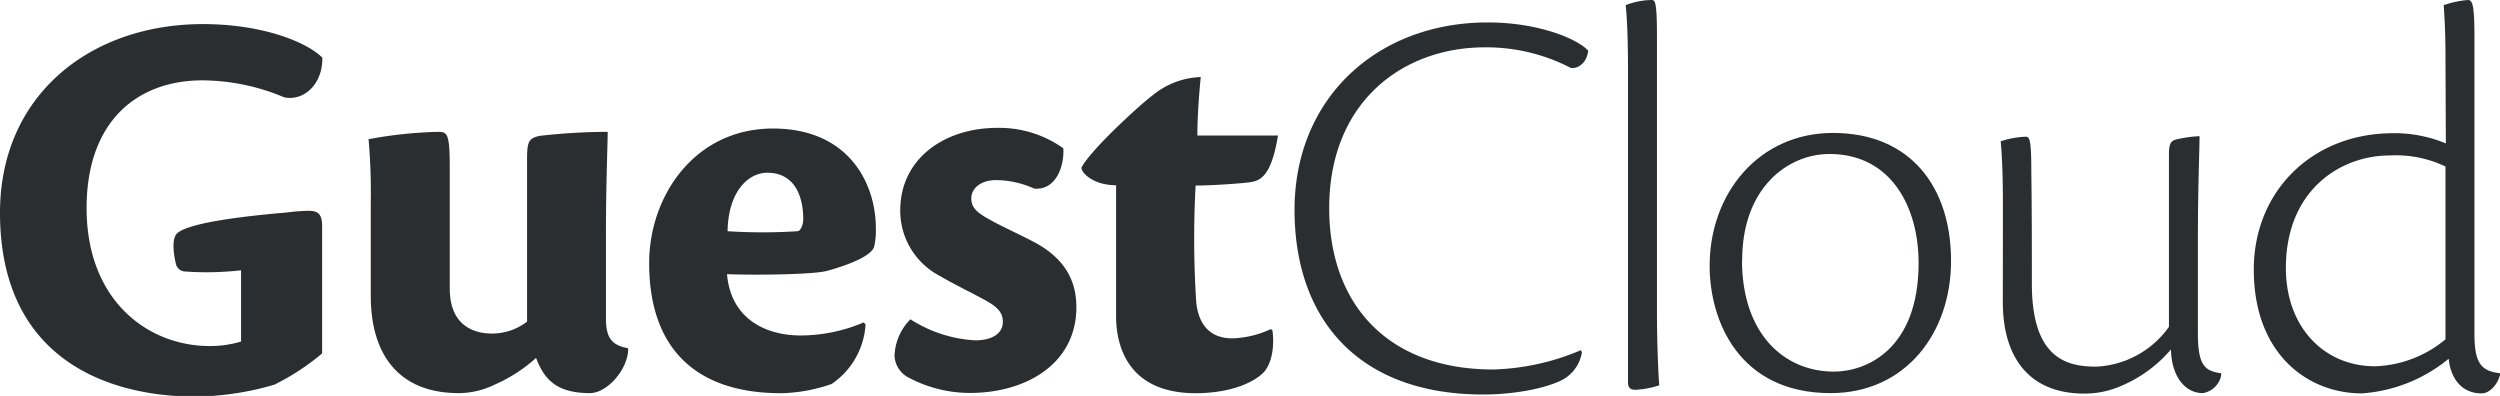
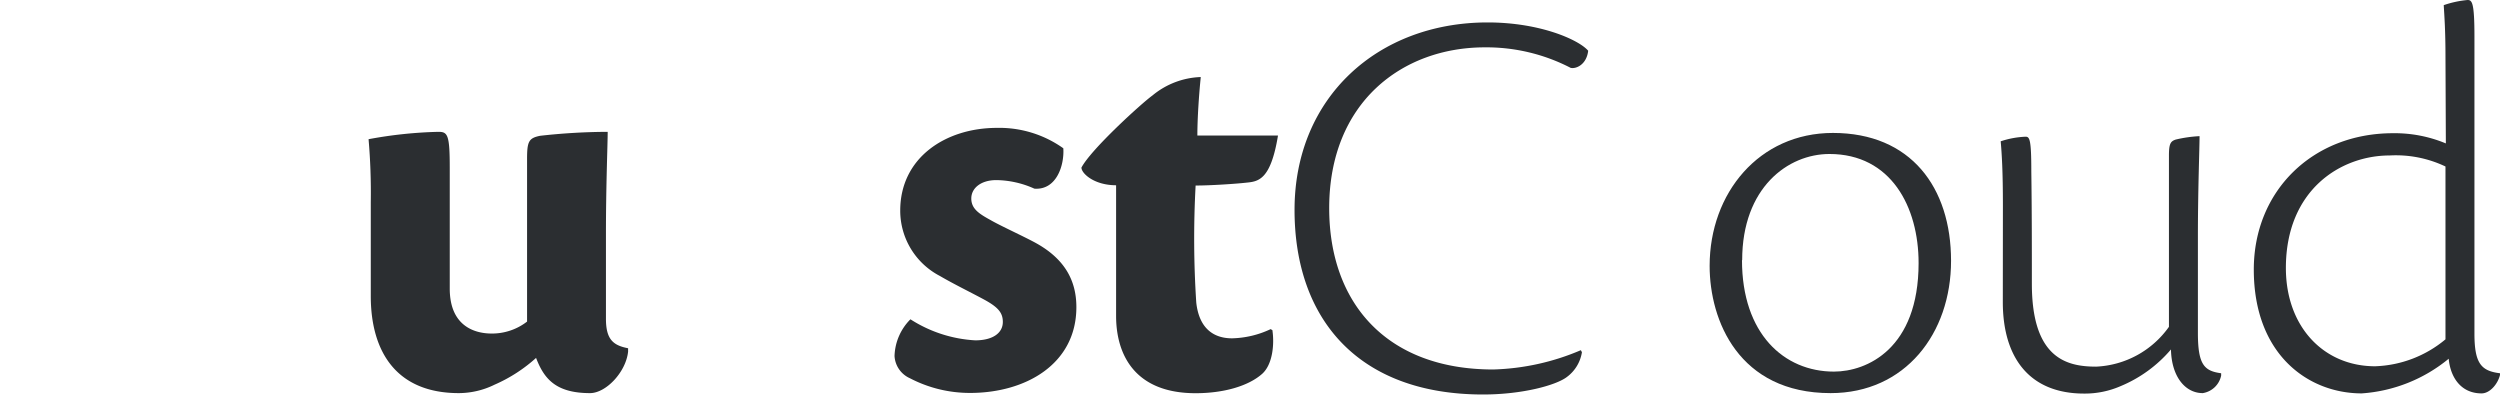
<svg xmlns="http://www.w3.org/2000/svg" id="Layer_1" data-name="Layer 1" viewBox="0 0 271.93 43.07">
  <defs>
    <style>.cls-1{fill:#2b2e31;}</style>
  </defs>
  <path class="cls-1" d="M98.11,50.09a67.76,67.76,0,0,0-.24-6.86,47,47,0,0,1,7.6-.8c1,0,1.23.31,1.23,3.89V59.48c0,4,2.6,4.89,4.57,4.89a6.23,6.23,0,0,0,3.84-1.3V45.39c0-1.91.18-2.28,1.42-2.53a67.51,67.51,0,0,1,7.35-.43c0,1.3-.19,5.75-.19,11.18v9.15c0,2.28.81,2.9,2.41,3.21v.37c-.24,2.23-2.41,4.51-4.14,4.51-3.7,0-5-1.54-5.87-3.83a16.71,16.71,0,0,1-4.51,2.91,8.89,8.89,0,0,1-3.89.92c-6.8,0-9.58-4.51-9.58-10.56Z" transform="translate(-57.78 -28.09)" />
-   <path class="cls-1" d="M151.93,63.38a8.44,8.44,0,0,1-3.7,6.48,17.7,17.7,0,0,1-5.5,1c-9.21,0-14.34-4.82-14.34-14.15,0-7.29,4.94-14.64,13.47-14.64,8.16,0,11.19,5.87,11.19,10.87a7.87,7.87,0,0,1-.19,2c-.31.93-2.41,1.86-5.07,2.6-1.48.43-8.09.49-10.93.37.43,5,4.38,6.67,8,6.67a17.55,17.55,0,0,0,6.86-1.42Zm-15-10.14a60.23,60.23,0,0,0,7.6,0c.31,0,.62-.68.62-1.3,0-2.78-1.12-5.06-3.9-5.06C139.2,46.88,137,48.86,136.92,53.24Z" transform="translate(-57.78 -28.09)" />
  <path class="cls-1" d="M173.44,44.22c.12,1.85-.74,4.57-3.15,4.39a10.35,10.35,0,0,0-4.14-.93c-1.67,0-2.72.87-2.72,2s.86,1.67,2.1,2.35c1.05.61,3.64,1.79,4.88,2.47,3.27,1.79,4.45,4.2,4.45,7,0,6.18-5.5,9.33-11.56,9.33a14.09,14.09,0,0,1-6.55-1.6,2.82,2.82,0,0,1-1.67-2.41,5.9,5.9,0,0,1,1.73-4,14.52,14.52,0,0,0,7.05,2.29c1.91,0,3-.8,3-2,0-1-.5-1.61-2.1-2.47s-3.16-1.61-4.76-2.54A8,8,0,0,1,155.7,51c0-5.81,5-9,10.51-9A12,12,0,0,1,173.44,44.22Z" transform="translate(-57.78 -28.09)" />
  <path class="cls-1" d="M196.18,64c.24,1.61,0,3.77-1.12,4.76-1.54,1.36-4.26,2.1-7.23,2.1-6.67,0-8.65-4.26-8.65-8.4V48.24c-2.41,0-3.77-1.3-3.77-1.92,1.05-2,6.55-7,7.73-7.85a8.69,8.69,0,0,1,5.25-2c-.19,1.85-.37,4.44-.37,6.36h8.77c-.8,4.88-2.16,5-3.46,5.13-1.05.12-3.83.31-5.5.31A106.67,106.67,0,0,0,187.9,61c.3,2.72,1.79,3.89,3.89,3.89a10.34,10.34,0,0,0,4.2-1Z" transform="translate(-57.78 -28.09)" />
  <path class="cls-1" d="M229.85,66.4a4.16,4.16,0,0,1-1.67,2.72C227,70,223.36,71,219.1,71c-13.59,0-20.51-8.22-20.51-20.08,0-12.24,9.08-20.39,21-20.39,5.75,0,9.95,1.91,10.94,3.08-.18,1.55-1.36,2-1.91,1.86a19.92,19.92,0,0,0-9.33-2.23c-9,0-16.93,6-16.93,17.49,0,10.32,6.24,17.55,17.85,17.55a26,26,0,0,0,9.52-2.1Z" transform="translate(-57.78 -28.09)" />
-   <path class="cls-1" d="M234.86,35.76c0-3.65-.12-5.87-.25-7.11a8,8,0,0,1,2.84-.56c.38,0,.56.31.56,4V62c0,3,.12,6.36.25,8a9.79,9.79,0,0,1-2.6.49c-.49,0-.8-.18-.8-.8Z" transform="translate(-57.78 -28.09)" />
  <path class="cls-1" d="M270,56.46c0,7.91-5,14.39-13.1,14.39-10,0-13.16-7.91-13.16-13.84,0-7.91,5.37-14.46,13.41-14.46C265.63,42.55,270,48.48,270,56.46Zm-22.74-.07c0,8,4.57,12.12,10,12.12,3.58,0,9.21-2.48,9.21-11.81,0-6.11-3-11.86-9.7-11.86C252.28,44.84,247.28,48.48,247.28,56.39Z" transform="translate(-57.78 -28.09)" />
  <path class="cls-1" d="M275.64,50.46c0-3.77-.12-5.62-.24-7a9.74,9.74,0,0,1,2.71-.5c.44,0,.62.31.62,3.77.06,4.08.06,8.53.06,12.24,0,8.15,3.84,9,7,9a10.27,10.27,0,0,0,7.91-4.33V45c0-1.29.18-1.54.74-1.73a14.16,14.16,0,0,1,2.59-.37c0,1.36-.18,5.69-.18,11V64.3c0,3.46.68,4.14,2.53,4.39v.25a2.43,2.43,0,0,1-2,1.91c-1.91,0-3.4-1.79-3.46-4.75a14.48,14.48,0,0,1-5.5,4,9.73,9.73,0,0,1-3.95.8c-5.93,0-8.84-3.89-8.84-9.95Z" transform="translate(-57.78 -28.09)" />
  <path class="cls-1" d="M323.78,34.33c0-3-.12-4.44-.19-5.68a10.93,10.93,0,0,1,2.6-.56c.49,0,.74.31.74,4V64.37c0,3.27.74,4.07,2.78,4.32v.19c-.25,1-1.11,2-2,2-2.28,0-3.4-1.79-3.58-3.77a16.66,16.66,0,0,1-9.46,3.77c-5.8,0-11.74-4.2-11.74-13.47,0-8.59,6.43-14.83,15.14-14.83a14.47,14.47,0,0,1,5.75,1.11Zm0,11.87A12.52,12.52,0,0,0,317.72,45c-5.37,0-11.3,3.77-11.3,12.24,0,6.42,4.14,10.69,9.7,10.69A12.58,12.58,0,0,0,323.78,65Z" transform="translate(-57.78 -28.09)" />
-   <path class="cls-1" d="M92.82,55.39h0v-2.7c0-1.3-.43-1.67-1.48-1.67A19.85,19.85,0,0,0,89,51.2c-3.65.31-10.41,1-11.9,2.22-.7.57-.43,2.34-.19,3.36a1.06,1.06,0,0,0,1,.84A32.91,32.91,0,0,0,84,57.49v7.75a11.78,11.78,0,0,1-3.4.49c-6.73,0-13.4-4.94-13.4-15,0-9.51,5.56-13.9,12.6-13.9a23.19,23.19,0,0,1,8.9,1.85c2.22.44,4.2-1.54,4.14-4.32-1.67-1.67-6.43-3.65-13-3.65-12.17,0-22.06,7.67-22.06,20.52,0,15.57,11.25,20,21.32,20a31.72,31.72,0,0,0,8.53-1.3,26,26,0,0,0,5.19-3.4V55.4Z" transform="translate(-57.78 -28.09)" />
</svg>